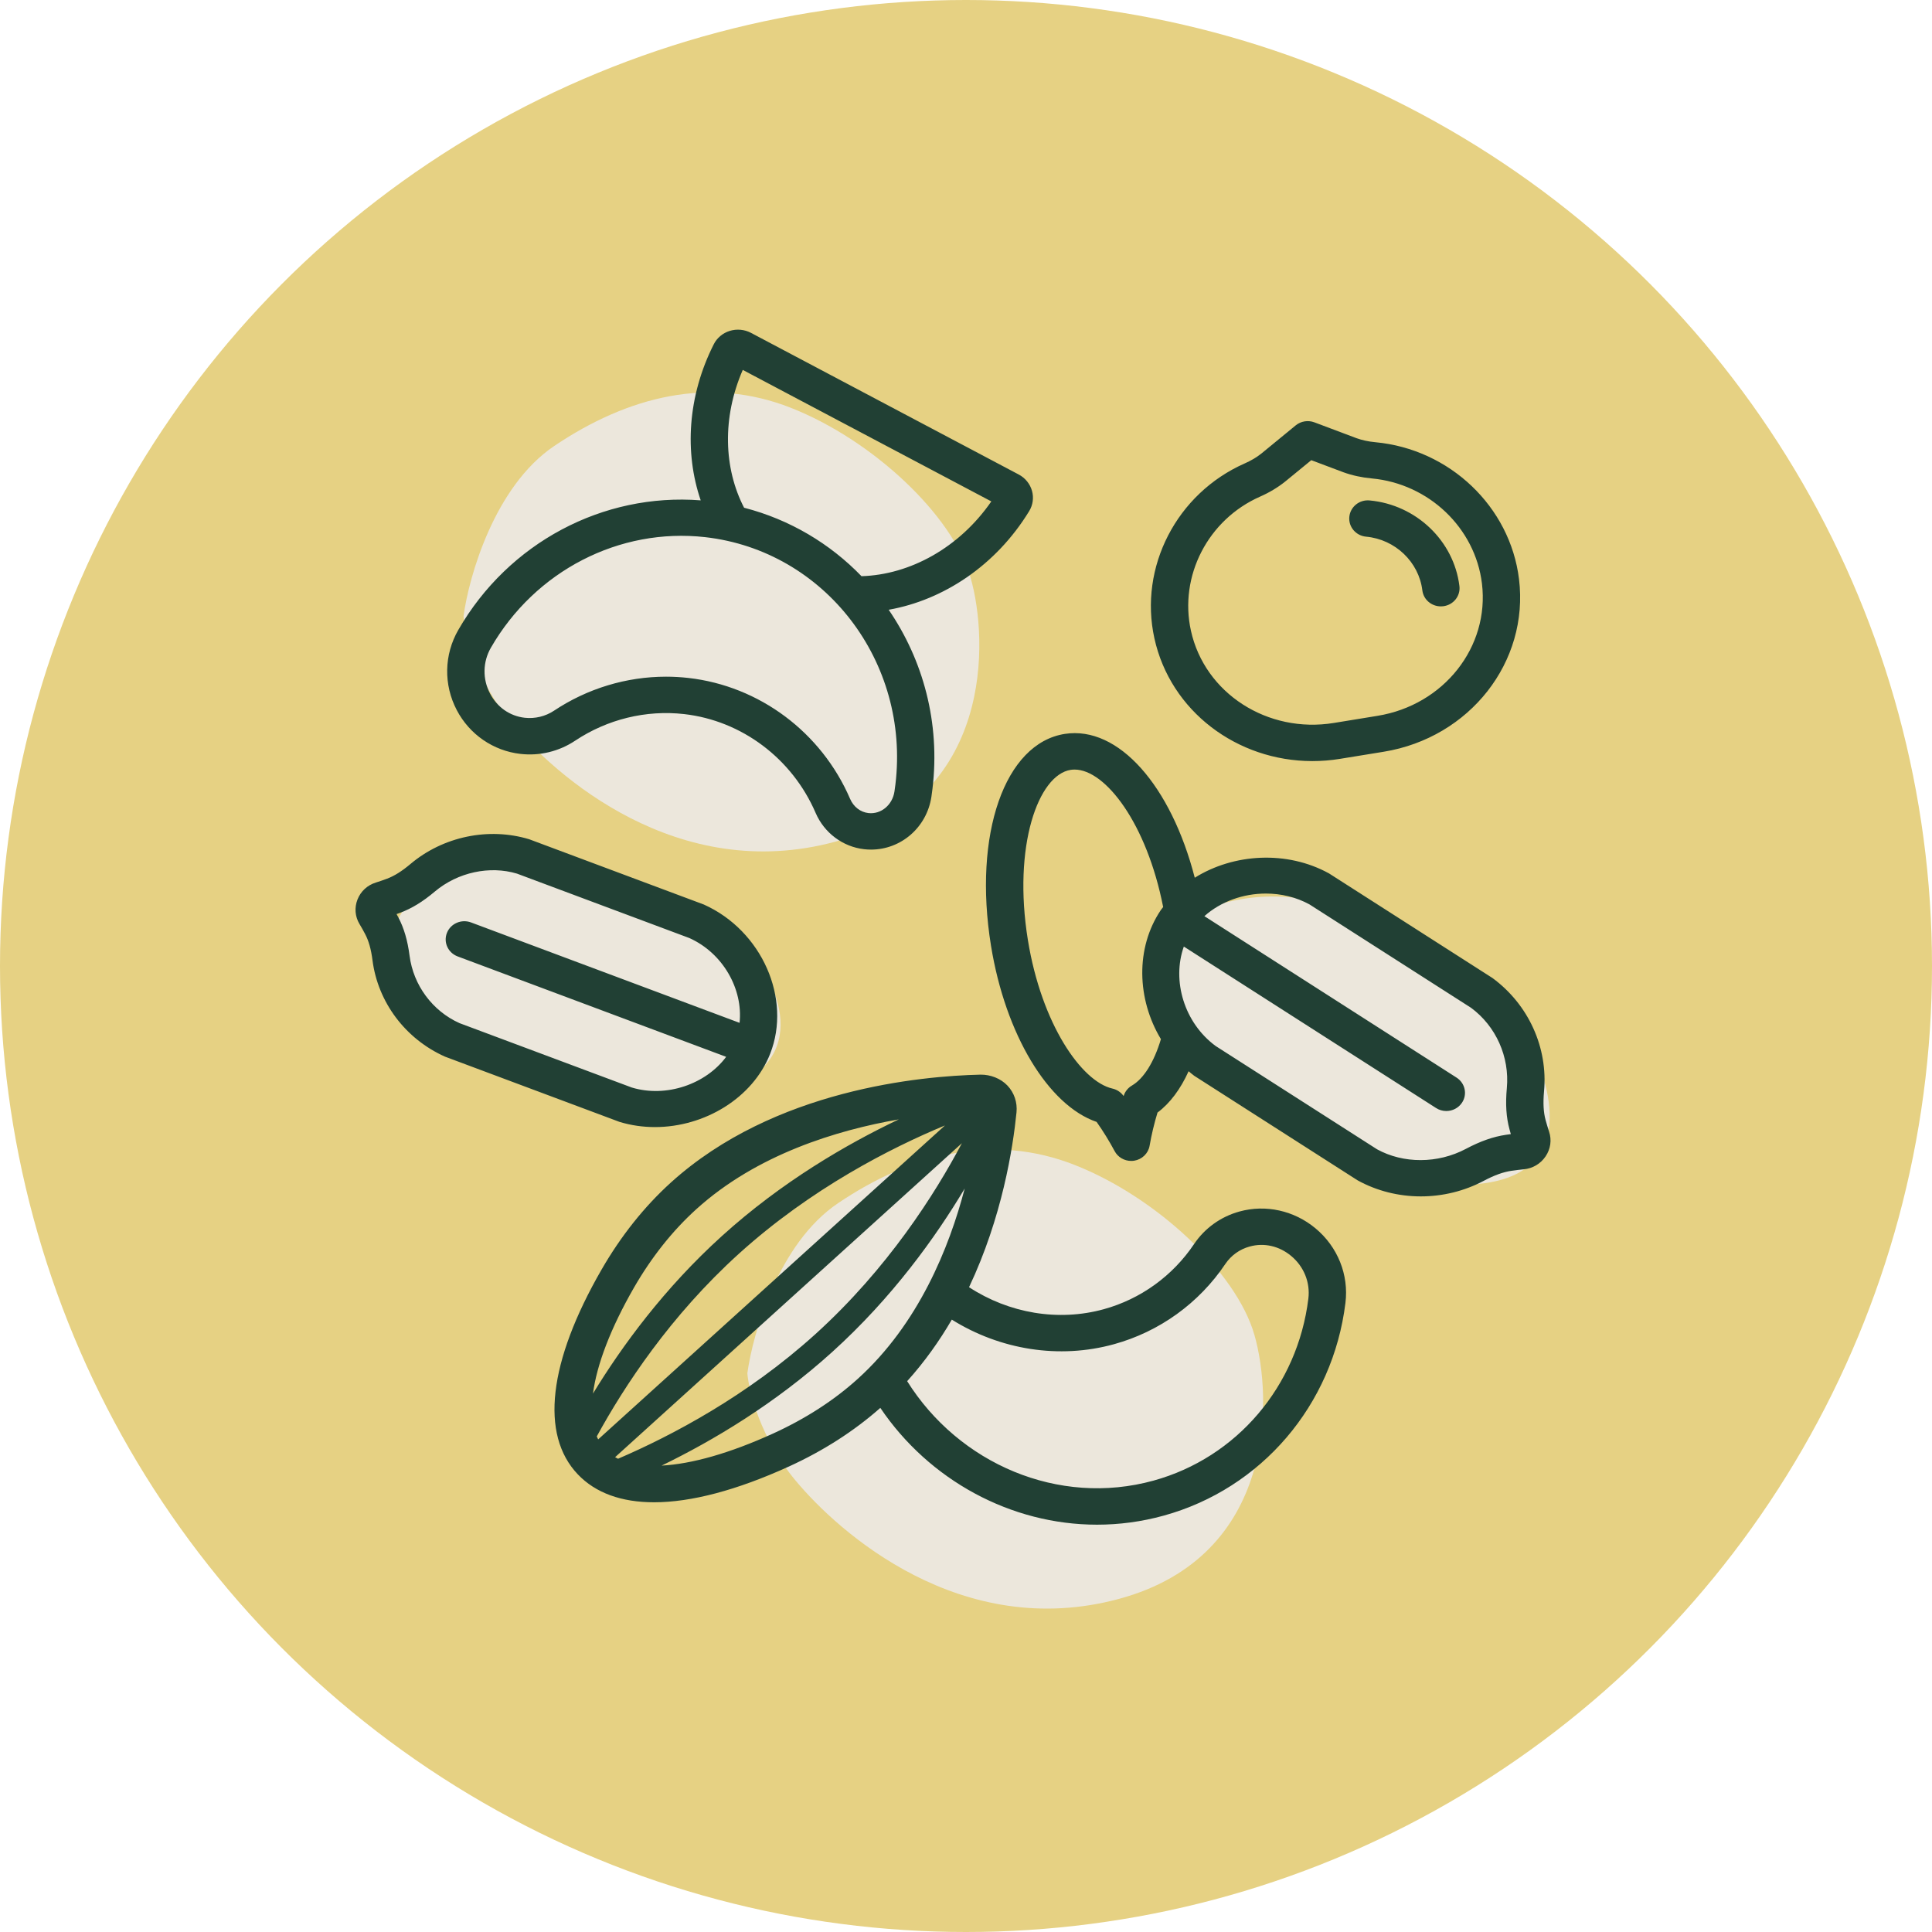
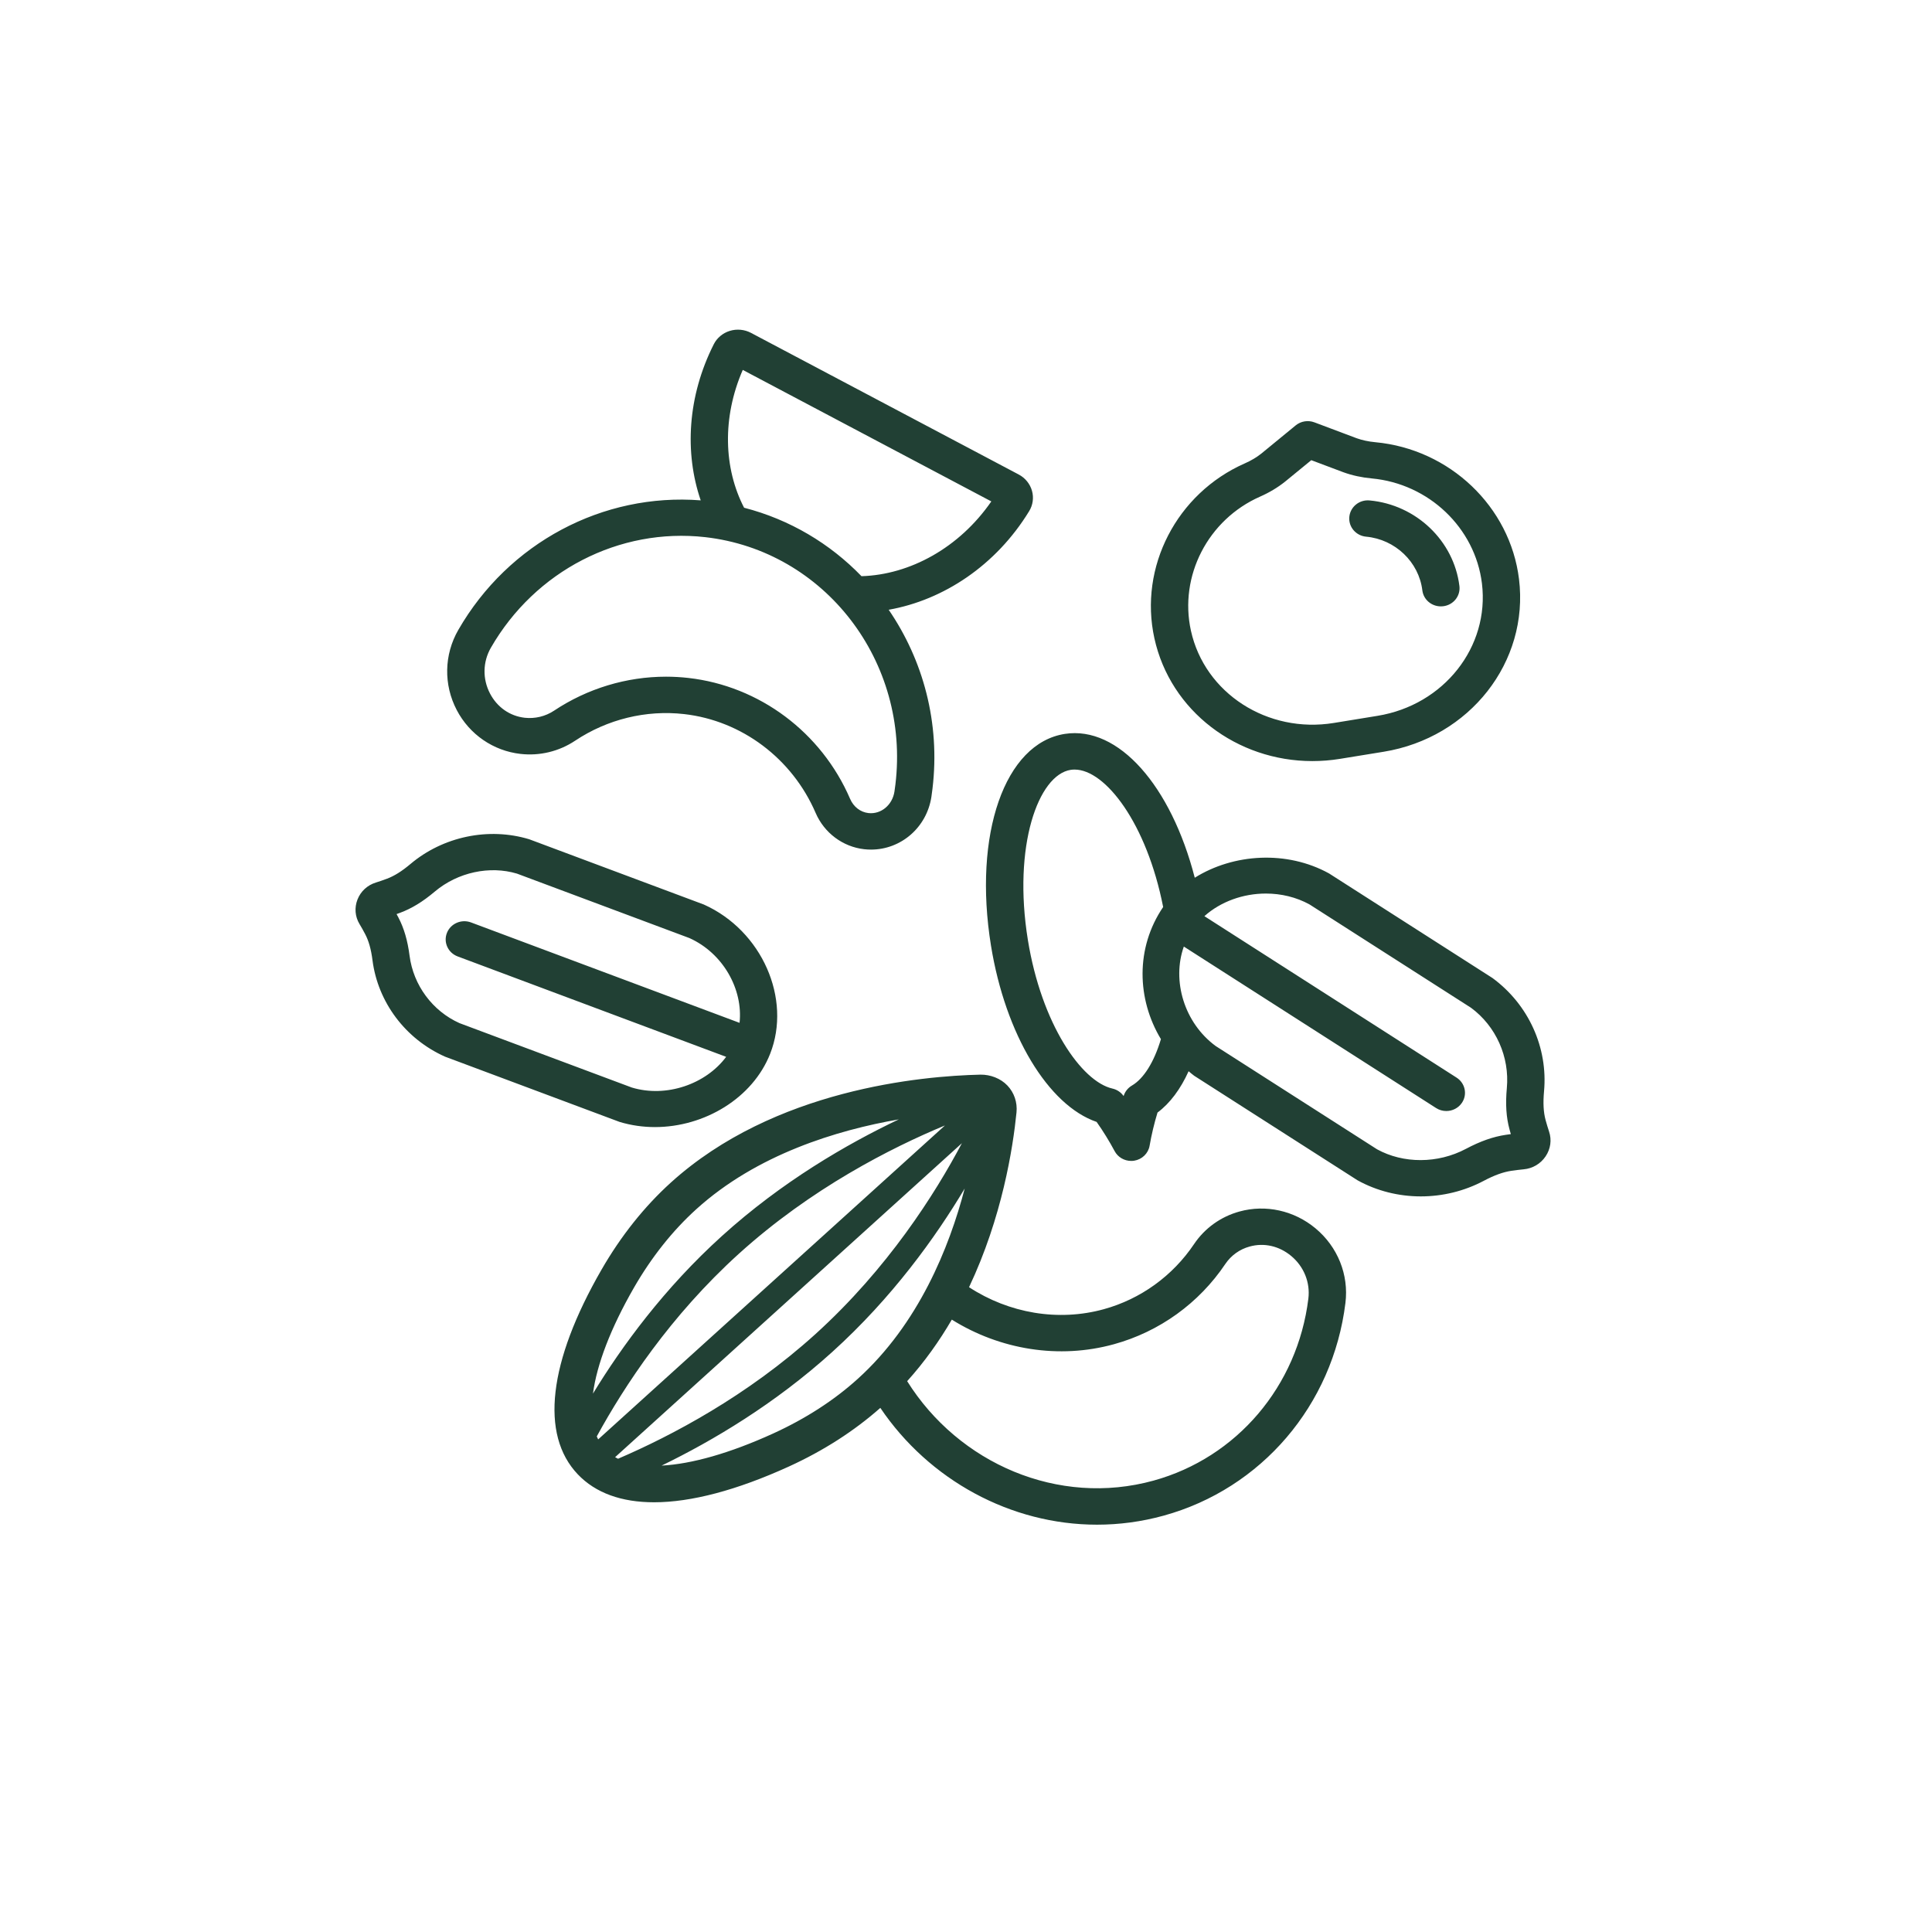
<svg xmlns="http://www.w3.org/2000/svg" width="64" height="64" viewBox="0 0 64 64" fill="none">
-   <circle cx="32" cy="32" r="32" fill="#E6D183" />
-   <path d="M13.798 29.685C12.734 30.488 12.886 32.114 13.095 32.827C13.284 33.145 13.955 33.952 15.129 34.633C16.596 35.485 20.395 37.202 23.753 36.193C27.111 35.183 25.674 32.401 24.713 31.321C23.752 30.241 21.231 29.057 19.052 28.627C16.872 28.198 15.128 28.682 13.798 29.685Z" fill="#ECE7DC" />
-   <path d="M39.856 30.144C38.584 30.654 38.374 32.304 38.428 33.065C38.55 33.431 39.056 34.408 40.107 35.396C41.421 36.63 44.931 39.343 48.603 39.24C52.276 39.137 51.429 36.001 50.686 34.676C49.943 33.351 47.624 31.507 45.485 30.5C43.345 29.493 41.447 29.506 39.856 30.144Z" fill="#ECE7DC" />
-   <path d="M18.358 14.775C16.387 16.103 15.535 19.085 15.355 20.41C15.404 21.014 15.792 22.568 16.946 23.957C18.389 25.693 22.441 29.299 27.669 27.882C32.897 26.466 32.754 21.216 32.149 19.128C31.544 17.04 28.885 14.566 26.198 13.509C23.512 12.452 20.822 13.115 18.358 14.775Z" fill="#ECE7DC" />
-   <path d="M27.761 39.857C25.79 41.185 24.937 44.167 24.757 45.492C24.807 46.095 25.194 47.65 26.349 49.039C27.791 50.775 31.843 54.381 37.071 52.964C42.299 51.547 42.156 46.298 41.551 44.21C40.946 42.121 38.288 39.648 35.601 38.591C32.914 37.534 30.224 38.196 27.761 39.857Z" fill="#ECE7DC" />
-   <path d="M17.24 24.974C17.877 25.047 18.519 24.892 19.05 24.538C20.119 23.826 21.401 23.512 22.662 23.655C24.573 23.872 26.242 25.127 27.019 26.929C27.304 27.591 27.919 28.051 28.625 28.131C28.702 28.14 28.778 28.144 28.854 28.144C29.844 28.144 30.699 27.414 30.854 26.395C30.867 26.305 30.88 26.215 30.89 26.124C31.151 23.942 30.578 21.863 29.439 20.199C31.256 19.877 32.994 18.729 34.092 16.933C34.216 16.732 34.25 16.486 34.186 16.259C34.121 16.029 33.962 15.832 33.747 15.719L24.876 11.026C24.662 10.913 24.405 10.889 24.172 10.962C23.942 11.033 23.749 11.195 23.644 11.405C22.774 13.129 22.671 14.995 23.212 16.575C19.972 16.322 16.844 17.98 15.182 20.867C14.709 21.688 14.69 22.681 15.131 23.523C15.553 24.33 16.342 24.872 17.24 24.974ZM24.605 12.254L32.839 16.61C31.778 18.145 30.145 19.039 28.538 19.087C27.494 18.007 26.163 17.21 24.649 16.819C23.973 15.514 23.917 13.834 24.605 12.254ZM16.261 21.457C17.728 18.909 20.515 17.473 23.362 17.794C27.321 18.244 30.148 21.918 29.662 25.983C29.652 26.063 29.642 26.142 29.63 26.22C29.562 26.667 29.186 26.981 28.768 26.934C28.501 26.903 28.274 26.727 28.16 26.462C27.21 24.259 25.158 22.725 22.805 22.458C22.558 22.43 22.31 22.416 22.063 22.416C20.754 22.416 19.459 22.806 18.352 23.543C18.067 23.732 17.723 23.814 17.383 23.777C16.889 23.721 16.47 23.428 16.233 22.975C15.98 22.493 15.991 21.926 16.261 21.457ZM43.577 40.69C42.87 40.101 41.929 39.892 41.059 40.133C40.442 40.302 39.909 40.685 39.556 41.21C38.847 42.266 37.785 43.033 36.565 43.369C35.055 43.786 33.424 43.504 32.101 42.64C33.195 40.328 33.555 38.031 33.673 36.849C33.706 36.519 33.596 36.194 33.371 35.959C33.146 35.722 32.806 35.595 32.482 35.599C30.537 35.643 25.643 36.078 22.224 39.173C21.343 39.971 20.569 40.943 19.925 42.061C18.165 45.116 17.887 47.524 19.141 48.84C19.729 49.457 20.587 49.765 21.667 49.765C22.892 49.765 24.405 49.368 26.136 48.579C27.285 48.054 28.3 47.4 29.162 46.638C30.781 49.034 33.487 50.507 36.34 50.507C37.073 50.507 37.815 50.41 38.55 50.207C41.789 49.313 44.152 46.548 44.569 43.163C44.685 42.228 44.314 41.303 43.577 40.69ZM21.003 42.651C21.585 41.642 22.279 40.769 23.066 40.056C25.073 38.239 27.727 37.437 29.774 37.081C28.047 37.902 25.898 39.148 23.913 40.946C22.007 42.671 20.608 44.583 19.643 46.164C19.77 45.202 20.228 43.998 21.003 42.651ZM19.769 47.583C20.679 45.917 22.205 43.589 24.474 41.534C26.869 39.366 29.52 38.022 31.303 37.282L19.815 47.682C19.798 47.65 19.783 47.617 19.769 47.583ZM20.474 48.323C20.44 48.307 20.407 48.289 20.376 48.271L31.864 37.87C30.976 39.548 29.406 42.026 27.01 44.196C24.74 46.25 22.245 47.561 20.474 48.323ZM28.418 45.673C27.631 46.386 26.687 46.996 25.611 47.487C24.176 48.141 22.91 48.498 21.917 48.55C23.606 47.729 25.664 46.51 27.571 44.784C29.557 42.987 30.991 40.989 31.957 39.371C31.443 41.334 30.426 43.855 28.418 45.673ZM43.341 43.02C42.983 45.92 40.971 48.286 38.213 49.047C35.059 49.917 31.76 48.482 30.051 45.753C30.631 45.109 31.119 44.42 31.53 43.714C33.13 44.714 35.084 45.031 36.901 44.529C38.408 44.114 39.719 43.169 40.591 41.87C40.781 41.588 41.066 41.383 41.396 41.293C41.875 41.16 42.376 41.275 42.773 41.606C43.195 41.957 43.407 42.486 43.341 43.02ZM51.316 37.489C51.275 37.364 51.236 37.236 51.2 37.105C51.129 36.843 51.113 36.54 51.148 36.151C51.281 34.708 50.639 33.279 49.44 32.398L44.027 28.934C42.63 28.163 40.862 28.273 39.578 29.076C38.793 26.032 37.052 24.037 35.276 24.311C33.282 24.619 32.23 27.635 32.828 31.328C33.306 34.272 34.724 36.615 36.327 37.165C36.548 37.479 36.748 37.804 36.924 38.133C37.031 38.334 37.244 38.457 37.472 38.457C37.504 38.457 37.537 38.455 37.569 38.45C37.831 38.409 38.038 38.209 38.082 37.954C38.145 37.59 38.233 37.221 38.344 36.855C38.762 36.543 39.109 36.073 39.374 35.486C39.435 35.536 39.494 35.589 39.559 35.636L44.972 39.1C45.613 39.454 46.338 39.632 47.066 39.632C47.783 39.632 48.503 39.46 49.15 39.117C49.503 38.93 49.795 38.825 50.07 38.784C50.206 38.764 50.341 38.748 50.474 38.735C50.77 38.708 51.035 38.552 51.2 38.306C51.366 38.06 51.407 37.762 51.316 37.489ZM38.457 34.423C38.228 35.189 37.885 35.732 37.497 35.96C37.368 36.035 37.272 36.154 37.226 36.294C37.225 36.299 37.223 36.303 37.222 36.308C37.218 36.304 37.215 36.3 37.212 36.296C37.125 36.177 36.996 36.093 36.85 36.06C35.828 35.828 34.502 33.925 34.05 31.14C33.545 28.024 34.393 25.668 35.47 25.502C35.512 25.496 35.554 25.493 35.597 25.493C36.618 25.493 37.987 27.276 38.531 30.046C38.506 30.08 38.478 30.112 38.454 30.147C37.608 31.402 37.66 33.101 38.457 34.423ZM49.886 37.592C49.464 37.654 49.042 37.802 48.559 38.058C47.626 38.553 46.485 38.55 45.617 38.072L40.271 34.651C39.226 33.882 38.815 32.485 39.216 31.356L47.572 36.705C47.676 36.772 47.794 36.804 47.911 36.804C48.112 36.804 48.309 36.708 48.428 36.532C48.616 36.254 48.536 35.88 48.25 35.697L39.897 30.349C40.438 29.865 41.182 29.6 41.933 29.6C42.435 29.6 42.938 29.717 43.382 29.962L48.728 33.383C49.556 33.992 50.011 35.011 49.916 36.043C49.867 36.577 49.895 37.012 50.005 37.414C50.019 37.466 50.033 37.518 50.048 37.569C49.994 37.576 49.94 37.584 49.886 37.592ZM21.696 37.336C23.335 37.336 24.933 36.379 25.512 34.908C26.23 33.085 25.242 30.827 23.316 29.964L17.53 27.801C16.186 27.395 14.679 27.709 13.597 28.621C13.308 28.864 13.06 29.019 12.815 29.11C12.692 29.156 12.57 29.198 12.449 29.236C12.17 29.322 11.949 29.526 11.843 29.796C11.737 30.066 11.76 30.362 11.908 30.608C11.973 30.715 12.035 30.826 12.095 30.941C12.215 31.168 12.293 31.445 12.34 31.814C12.519 33.197 13.424 34.413 14.739 35.002L20.525 37.165C20.909 37.281 21.303 37.336 21.696 37.336ZM13.568 31.663C13.502 31.151 13.383 30.746 13.196 30.39C13.176 30.353 13.157 30.317 13.137 30.28C13.176 30.266 13.216 30.252 13.255 30.237C13.639 30.094 14.005 29.871 14.405 29.533C15.167 28.892 16.225 28.669 17.126 28.94L22.836 31.074C23.952 31.575 24.619 32.769 24.499 33.883L15.604 30.557C15.285 30.438 14.927 30.593 14.805 30.904C14.682 31.215 14.842 31.564 15.161 31.683L24.055 35.009C23.381 35.916 22.07 36.37 20.93 36.026L15.22 33.892C14.326 33.491 13.694 32.636 13.568 31.663ZM43.473 25.212C43.775 25.212 44.081 25.188 44.389 25.138L45.834 24.903C48.687 24.439 50.657 21.927 50.319 19.182C50.025 16.784 48.023 14.877 45.561 14.649C45.333 14.628 45.122 14.582 44.941 14.517L43.542 13.991C43.333 13.912 43.094 13.95 42.922 14.091L41.781 15.027C41.625 15.151 41.44 15.261 41.232 15.352C38.979 16.347 37.721 18.784 38.241 21.146C38.772 23.557 40.978 25.212 43.473 25.212ZM41.742 16.451C42.049 16.316 42.325 16.15 42.571 15.954L43.438 15.244L44.502 15.644C44.791 15.749 45.108 15.818 45.444 15.849C47.331 16.024 48.865 17.486 49.091 19.326C49.349 21.429 47.83 23.356 45.631 23.713L44.185 23.949C41.987 24.307 39.907 22.964 39.451 20.893C39.052 19.082 40.015 17.213 41.742 16.451ZM44.698 17.121C44.731 16.789 45.031 16.544 45.373 16.578C46.911 16.721 48.161 17.913 48.345 19.413C48.386 19.744 48.144 20.044 47.804 20.083C47.78 20.086 47.755 20.087 47.73 20.087C47.421 20.087 47.154 19.863 47.117 19.556C47.001 18.615 46.218 17.867 45.255 17.778C44.915 17.747 44.666 17.453 44.698 17.121Z" fill="#214034" />
+   <path d="M17.24 24.974C17.877 25.047 18.519 24.892 19.05 24.538C20.119 23.826 21.401 23.512 22.662 23.655C24.573 23.872 26.242 25.127 27.019 26.929C27.304 27.591 27.919 28.051 28.625 28.131C28.702 28.14 28.778 28.144 28.854 28.144C29.844 28.144 30.699 27.414 30.854 26.395C30.867 26.305 30.88 26.215 30.89 26.124C31.151 23.942 30.578 21.863 29.439 20.199C31.256 19.877 32.994 18.729 34.092 16.933C34.216 16.732 34.25 16.486 34.186 16.259C34.121 16.029 33.962 15.832 33.747 15.719L24.876 11.026C24.662 10.913 24.405 10.889 24.172 10.962C23.942 11.033 23.749 11.195 23.644 11.405C22.774 13.129 22.671 14.995 23.212 16.575C19.972 16.322 16.844 17.98 15.182 20.867C14.709 21.688 14.69 22.681 15.131 23.523C15.553 24.33 16.342 24.872 17.24 24.974ZM24.605 12.254L32.839 16.61C31.778 18.145 30.145 19.039 28.538 19.087C27.494 18.007 26.163 17.21 24.649 16.819C23.973 15.514 23.917 13.834 24.605 12.254ZM16.261 21.457C17.728 18.909 20.515 17.473 23.362 17.794C27.321 18.244 30.148 21.918 29.662 25.983C29.652 26.063 29.642 26.142 29.63 26.22C29.562 26.667 29.186 26.981 28.768 26.934C28.501 26.903 28.274 26.727 28.16 26.462C27.21 24.259 25.158 22.725 22.805 22.458C22.558 22.43 22.31 22.416 22.063 22.416C20.754 22.416 19.459 22.806 18.352 23.543C18.067 23.732 17.723 23.814 17.383 23.777C16.889 23.721 16.47 23.428 16.233 22.975C15.98 22.493 15.991 21.926 16.261 21.457ZM43.577 40.69C42.87 40.101 41.929 39.892 41.059 40.133C40.442 40.302 39.909 40.685 39.556 41.21C38.847 42.266 37.785 43.033 36.565 43.369C35.055 43.786 33.424 43.504 32.101 42.64C33.195 40.328 33.555 38.031 33.673 36.849C33.706 36.519 33.596 36.194 33.371 35.959C33.146 35.722 32.806 35.595 32.482 35.599C30.537 35.643 25.643 36.078 22.224 39.173C21.343 39.971 20.569 40.943 19.925 42.061C18.165 45.116 17.887 47.524 19.141 48.84C19.729 49.457 20.587 49.765 21.667 49.765C22.892 49.765 24.405 49.368 26.136 48.579C27.285 48.054 28.3 47.4 29.162 46.638C30.781 49.034 33.487 50.507 36.34 50.507C37.073 50.507 37.815 50.41 38.55 50.207C41.789 49.313 44.152 46.548 44.569 43.163C44.685 42.228 44.314 41.303 43.577 40.69ZM21.003 42.651C21.585 41.642 22.279 40.769 23.066 40.056C25.073 38.239 27.727 37.437 29.774 37.081C28.047 37.902 25.898 39.148 23.913 40.946C22.007 42.671 20.608 44.583 19.643 46.164C19.77 45.202 20.228 43.998 21.003 42.651ZM19.769 47.583C20.679 45.917 22.205 43.589 24.474 41.534C26.869 39.366 29.52 38.022 31.303 37.282L19.815 47.682C19.798 47.65 19.783 47.617 19.769 47.583ZM20.474 48.323C20.44 48.307 20.407 48.289 20.376 48.271L31.864 37.87C30.976 39.548 29.406 42.026 27.01 44.196C24.74 46.25 22.245 47.561 20.474 48.323ZM28.418 45.673C27.631 46.386 26.687 46.996 25.611 47.487C24.176 48.141 22.91 48.498 21.917 48.55C23.606 47.729 25.664 46.51 27.571 44.784C29.557 42.987 30.991 40.989 31.957 39.371C31.443 41.334 30.426 43.855 28.418 45.673ZM43.341 43.02C42.983 45.92 40.971 48.286 38.213 49.047C35.059 49.917 31.76 48.482 30.051 45.753C30.631 45.109 31.119 44.42 31.53 43.714C33.13 44.714 35.084 45.031 36.901 44.529C38.408 44.114 39.719 43.169 40.591 41.87C40.781 41.588 41.066 41.383 41.396 41.293C41.875 41.16 42.376 41.275 42.773 41.606C43.195 41.957 43.407 42.486 43.341 43.02ZM51.316 37.489C51.275 37.364 51.236 37.236 51.2 37.105C51.129 36.843 51.113 36.54 51.148 36.151C51.281 34.708 50.639 33.279 49.44 32.398L44.027 28.934C42.63 28.163 40.862 28.273 39.578 29.076C38.793 26.032 37.052 24.037 35.276 24.311C33.282 24.619 32.23 27.635 32.828 31.328C33.306 34.272 34.724 36.615 36.327 37.165C36.548 37.479 36.748 37.804 36.924 38.133C37.031 38.334 37.244 38.457 37.472 38.457C37.504 38.457 37.537 38.455 37.569 38.45C37.831 38.409 38.038 38.209 38.082 37.954C38.145 37.59 38.233 37.221 38.344 36.855C38.762 36.543 39.109 36.073 39.374 35.486C39.435 35.536 39.494 35.589 39.559 35.636L44.972 39.1C45.613 39.454 46.338 39.632 47.066 39.632C47.783 39.632 48.503 39.46 49.15 39.117C49.503 38.93 49.795 38.825 50.07 38.784C50.206 38.764 50.341 38.748 50.474 38.735C50.77 38.708 51.035 38.552 51.2 38.306C51.366 38.06 51.407 37.762 51.316 37.489ZM38.457 34.423C38.228 35.189 37.885 35.732 37.497 35.96C37.368 36.035 37.272 36.154 37.226 36.294C37.225 36.299 37.223 36.303 37.222 36.308C37.218 36.304 37.215 36.3 37.212 36.296C37.125 36.177 36.996 36.093 36.85 36.06C35.828 35.828 34.502 33.925 34.05 31.14C33.545 28.024 34.393 25.668 35.47 25.502C35.512 25.496 35.554 25.493 35.597 25.493C36.618 25.493 37.987 27.276 38.531 30.046C37.608 31.402 37.66 33.101 38.457 34.423ZM49.886 37.592C49.464 37.654 49.042 37.802 48.559 38.058C47.626 38.553 46.485 38.55 45.617 38.072L40.271 34.651C39.226 33.882 38.815 32.485 39.216 31.356L47.572 36.705C47.676 36.772 47.794 36.804 47.911 36.804C48.112 36.804 48.309 36.708 48.428 36.532C48.616 36.254 48.536 35.88 48.25 35.697L39.897 30.349C40.438 29.865 41.182 29.6 41.933 29.6C42.435 29.6 42.938 29.717 43.382 29.962L48.728 33.383C49.556 33.992 50.011 35.011 49.916 36.043C49.867 36.577 49.895 37.012 50.005 37.414C50.019 37.466 50.033 37.518 50.048 37.569C49.994 37.576 49.94 37.584 49.886 37.592ZM21.696 37.336C23.335 37.336 24.933 36.379 25.512 34.908C26.23 33.085 25.242 30.827 23.316 29.964L17.53 27.801C16.186 27.395 14.679 27.709 13.597 28.621C13.308 28.864 13.06 29.019 12.815 29.11C12.692 29.156 12.57 29.198 12.449 29.236C12.17 29.322 11.949 29.526 11.843 29.796C11.737 30.066 11.76 30.362 11.908 30.608C11.973 30.715 12.035 30.826 12.095 30.941C12.215 31.168 12.293 31.445 12.34 31.814C12.519 33.197 13.424 34.413 14.739 35.002L20.525 37.165C20.909 37.281 21.303 37.336 21.696 37.336ZM13.568 31.663C13.502 31.151 13.383 30.746 13.196 30.39C13.176 30.353 13.157 30.317 13.137 30.28C13.176 30.266 13.216 30.252 13.255 30.237C13.639 30.094 14.005 29.871 14.405 29.533C15.167 28.892 16.225 28.669 17.126 28.94L22.836 31.074C23.952 31.575 24.619 32.769 24.499 33.883L15.604 30.557C15.285 30.438 14.927 30.593 14.805 30.904C14.682 31.215 14.842 31.564 15.161 31.683L24.055 35.009C23.381 35.916 22.07 36.37 20.93 36.026L15.22 33.892C14.326 33.491 13.694 32.636 13.568 31.663ZM43.473 25.212C43.775 25.212 44.081 25.188 44.389 25.138L45.834 24.903C48.687 24.439 50.657 21.927 50.319 19.182C50.025 16.784 48.023 14.877 45.561 14.649C45.333 14.628 45.122 14.582 44.941 14.517L43.542 13.991C43.333 13.912 43.094 13.95 42.922 14.091L41.781 15.027C41.625 15.151 41.44 15.261 41.232 15.352C38.979 16.347 37.721 18.784 38.241 21.146C38.772 23.557 40.978 25.212 43.473 25.212ZM41.742 16.451C42.049 16.316 42.325 16.15 42.571 15.954L43.438 15.244L44.502 15.644C44.791 15.749 45.108 15.818 45.444 15.849C47.331 16.024 48.865 17.486 49.091 19.326C49.349 21.429 47.83 23.356 45.631 23.713L44.185 23.949C41.987 24.307 39.907 22.964 39.451 20.893C39.052 19.082 40.015 17.213 41.742 16.451ZM44.698 17.121C44.731 16.789 45.031 16.544 45.373 16.578C46.911 16.721 48.161 17.913 48.345 19.413C48.386 19.744 48.144 20.044 47.804 20.083C47.78 20.086 47.755 20.087 47.73 20.087C47.421 20.087 47.154 19.863 47.117 19.556C47.001 18.615 46.218 17.867 45.255 17.778C44.915 17.747 44.666 17.453 44.698 17.121Z" fill="#214034" />
</svg>